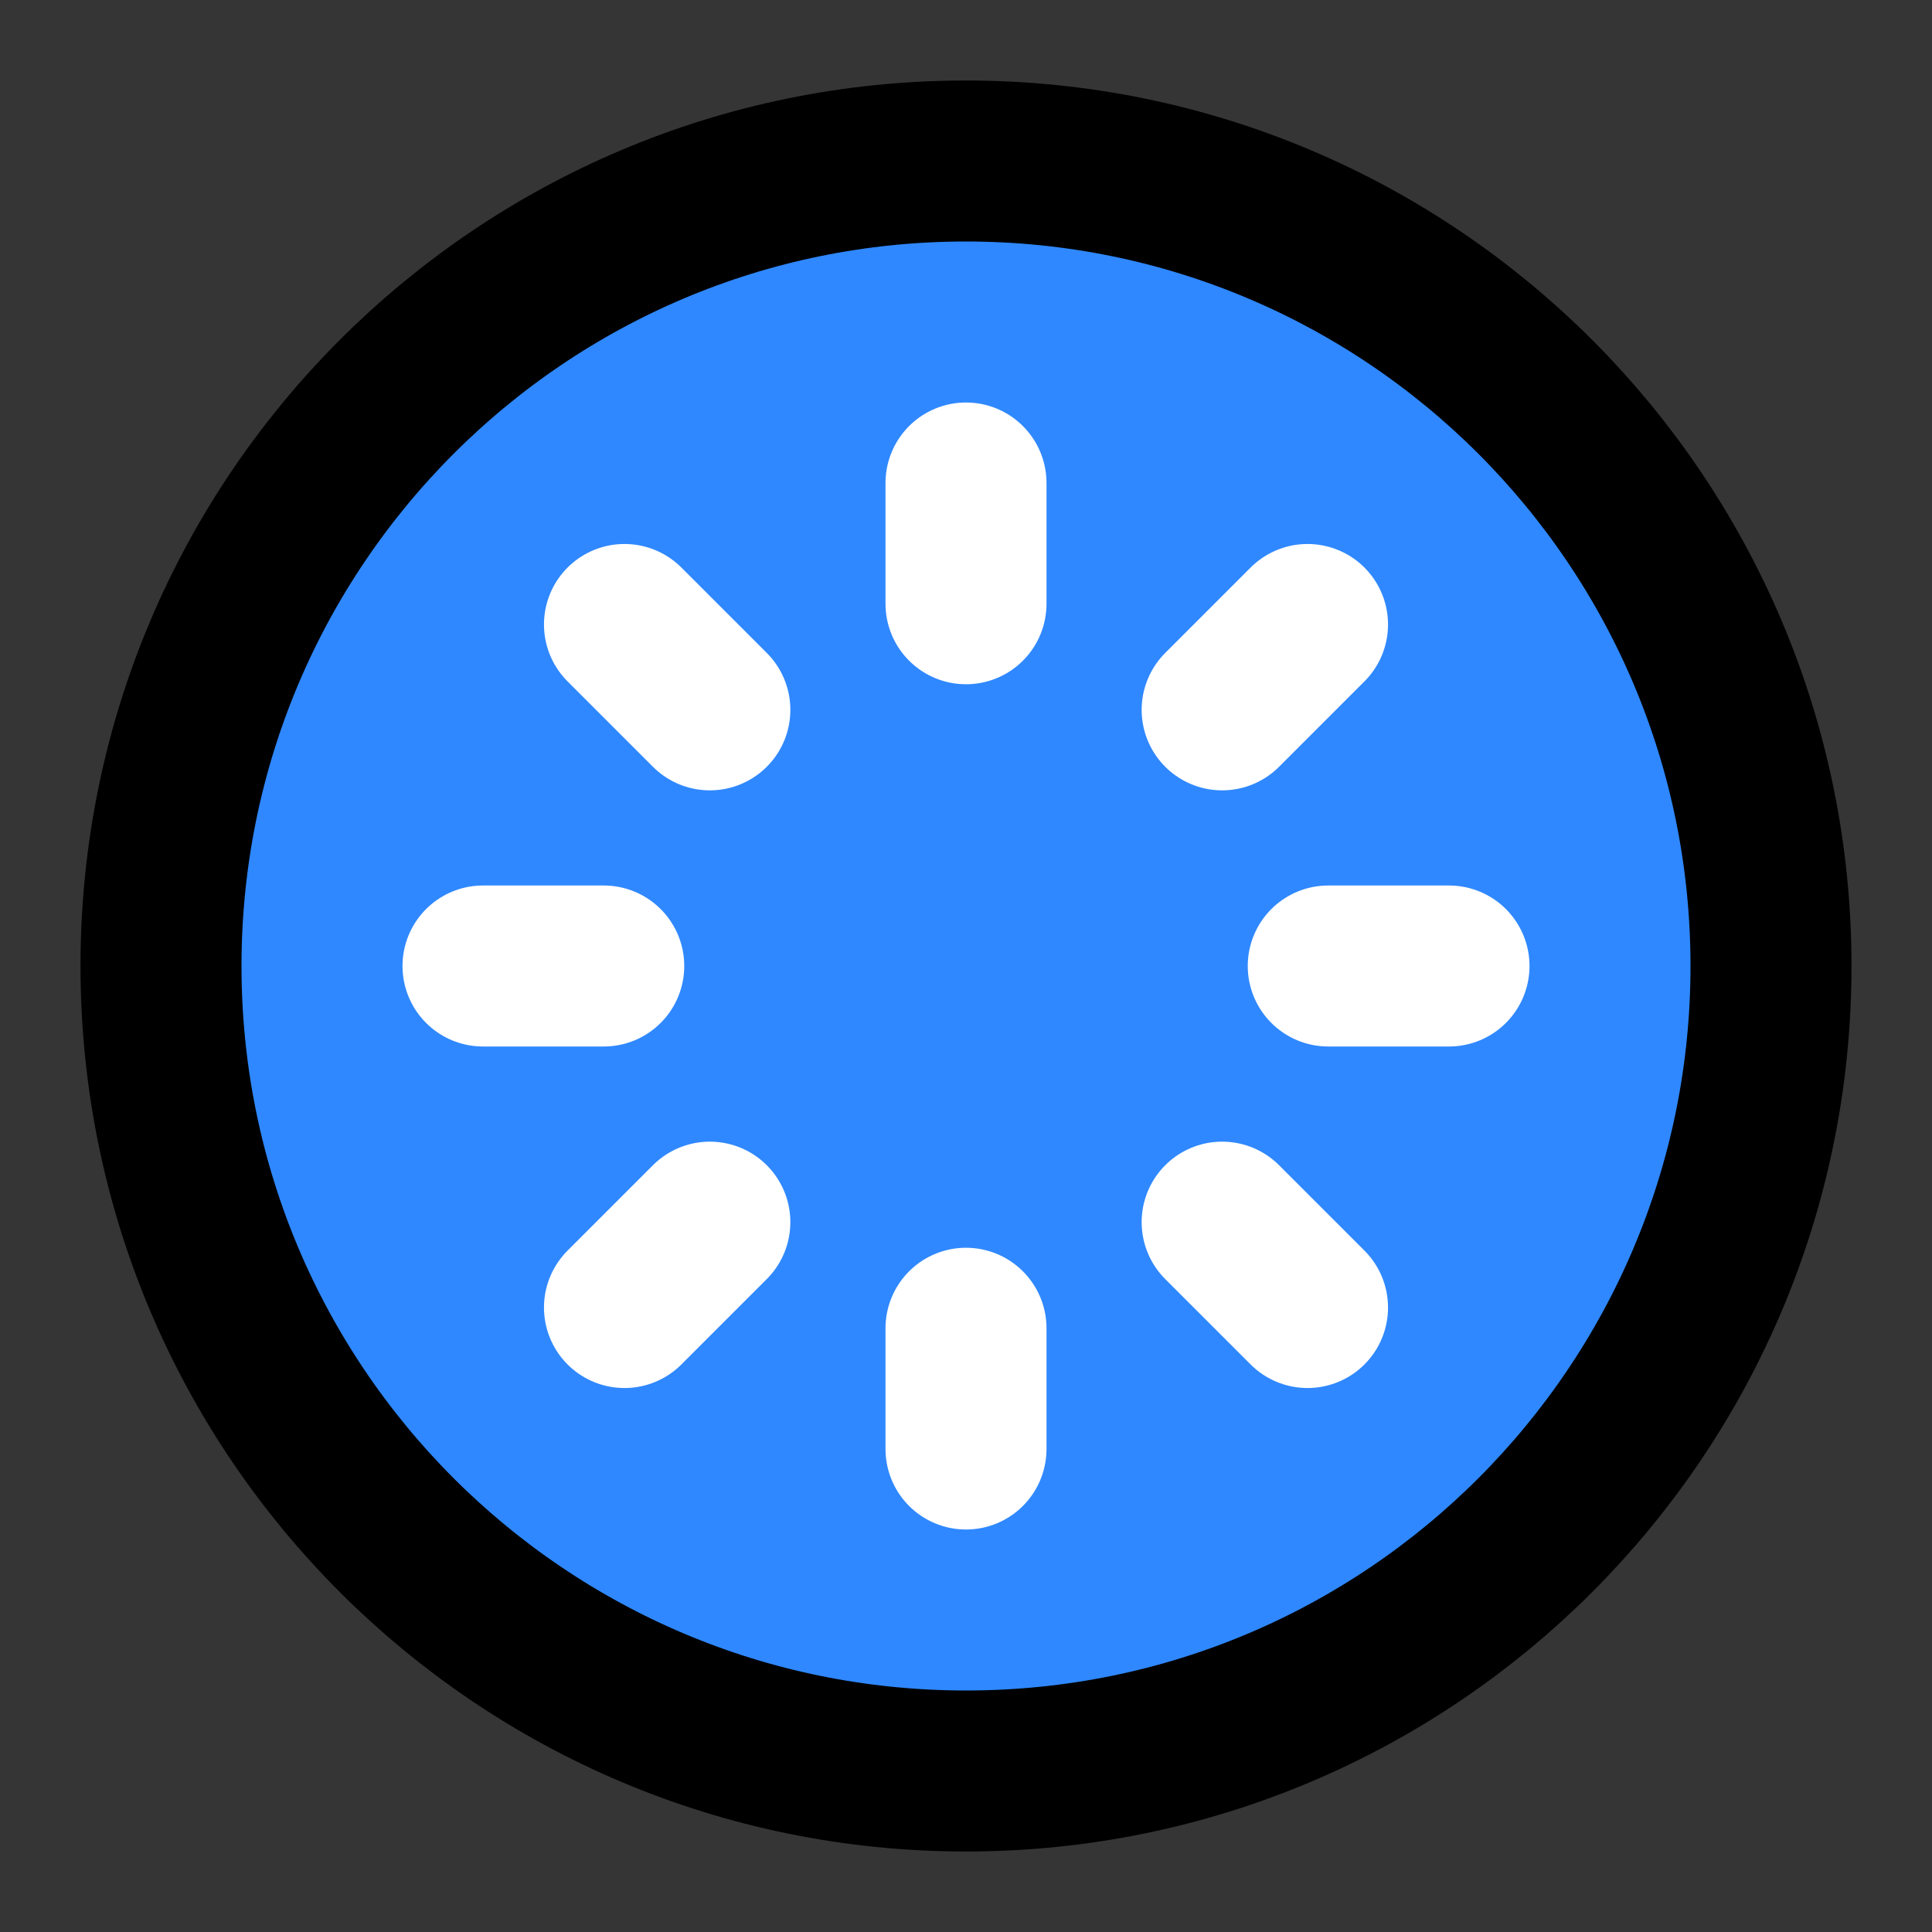
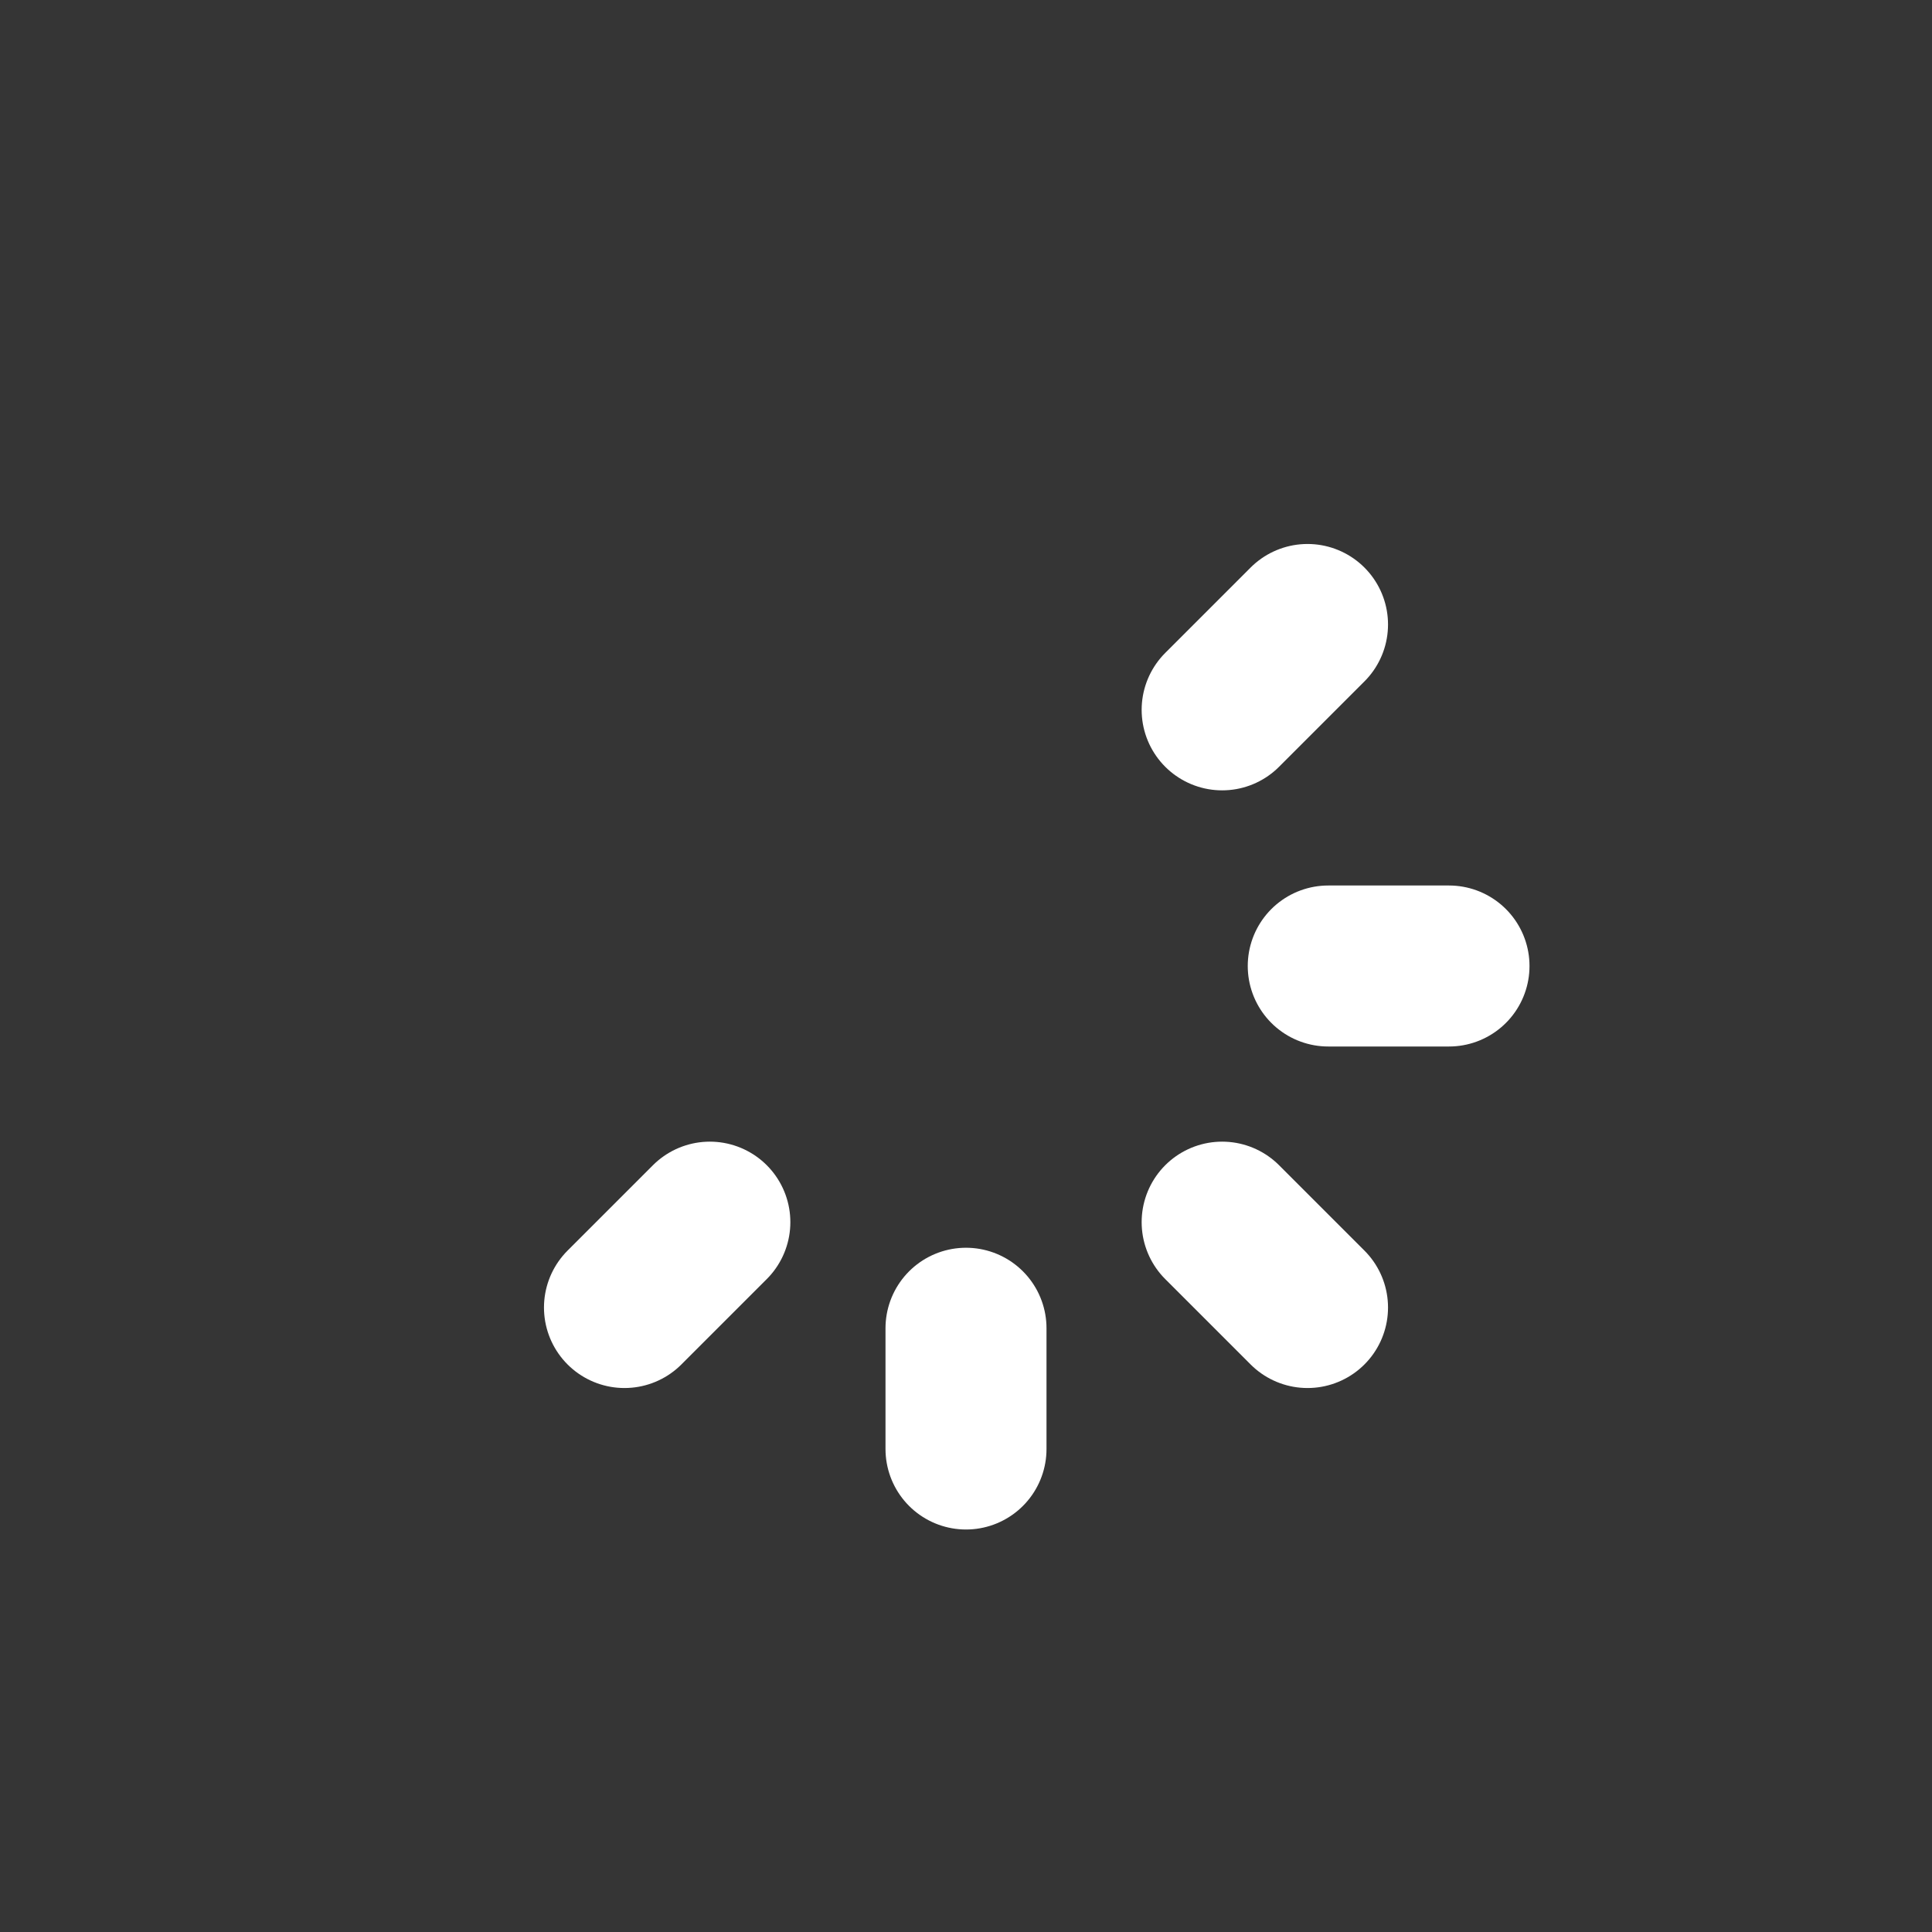
<svg xmlns="http://www.w3.org/2000/svg" width="800px" height="800px" viewBox="0 0 48 48" fill="none">
  <rect x="0" y="0" width="48" height="48" fill="#333333" stroke="none" />
  <rect width="48" height="48" fill="white" fill-opacity="0.01" />
-   <path d="M24 44C35.046 44 44 35.046 44 24C44 12.954 35.046 4 24 4C12.954 4 4 12.954 4 24C4 35.046 12.954 44 24 44Z" fill="#2F88FF" stroke="#000000" stroke-width="4" stroke-linecap="round" stroke-linejoin="round" />
-   <path d="M24 12V15" stroke="white" stroke-width="4" stroke-linecap="round" stroke-linejoin="round" />
  <path d="M32.485 15.515L30.364 17.636" stroke="white" stroke-width="4" stroke-linecap="round" stroke-linejoin="round" />
  <path d="M36 24H33" stroke="white" stroke-width="4" stroke-linecap="round" stroke-linejoin="round" />
  <path d="M32.485 32.485L30.364 30.364" stroke="white" stroke-width="4" stroke-linecap="round" stroke-linejoin="round" />
  <path d="M24 36V33" stroke="white" stroke-width="4" stroke-linecap="round" stroke-linejoin="round" />
  <path d="M15.515 32.485L17.636 30.364" stroke="white" stroke-width="4" stroke-linecap="round" stroke-linejoin="round" />
-   <path d="M12 24H15" stroke="white" stroke-width="4" stroke-linecap="round" stroke-linejoin="round" />
-   <path d="M15.515 15.515L17.636 17.636" stroke="white" stroke-width="4" stroke-linecap="round" stroke-linejoin="round" />
</svg>